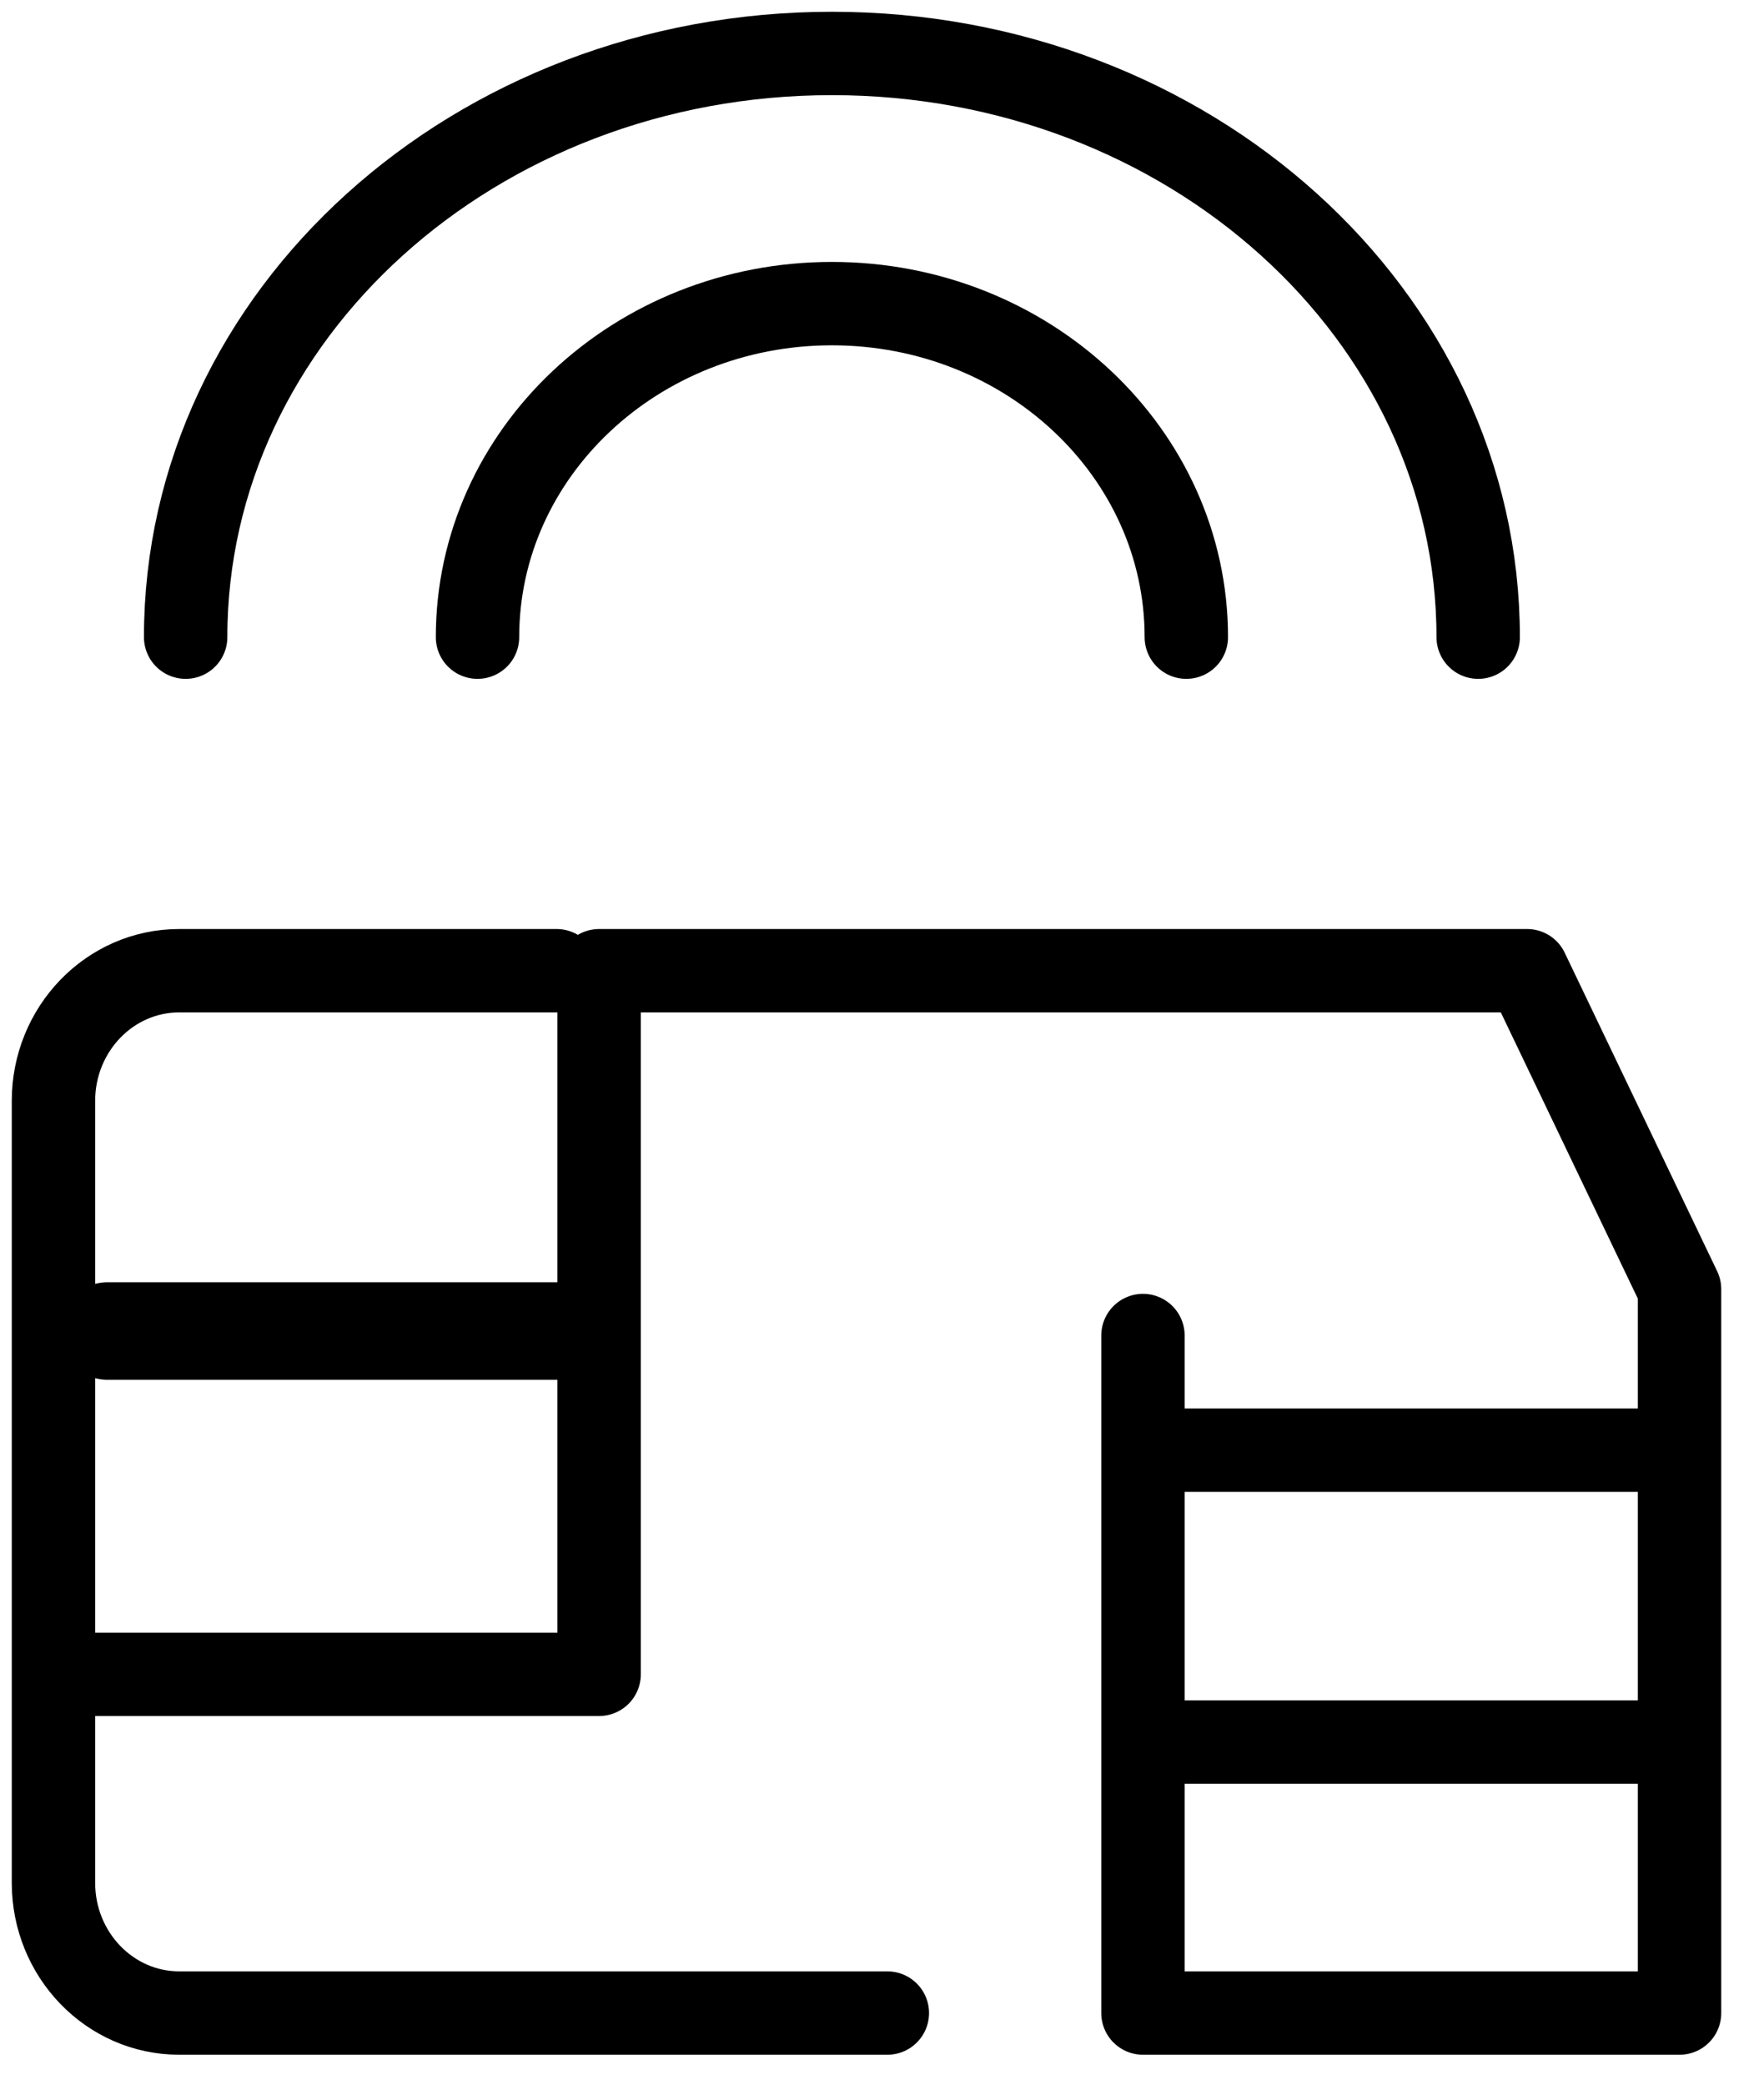
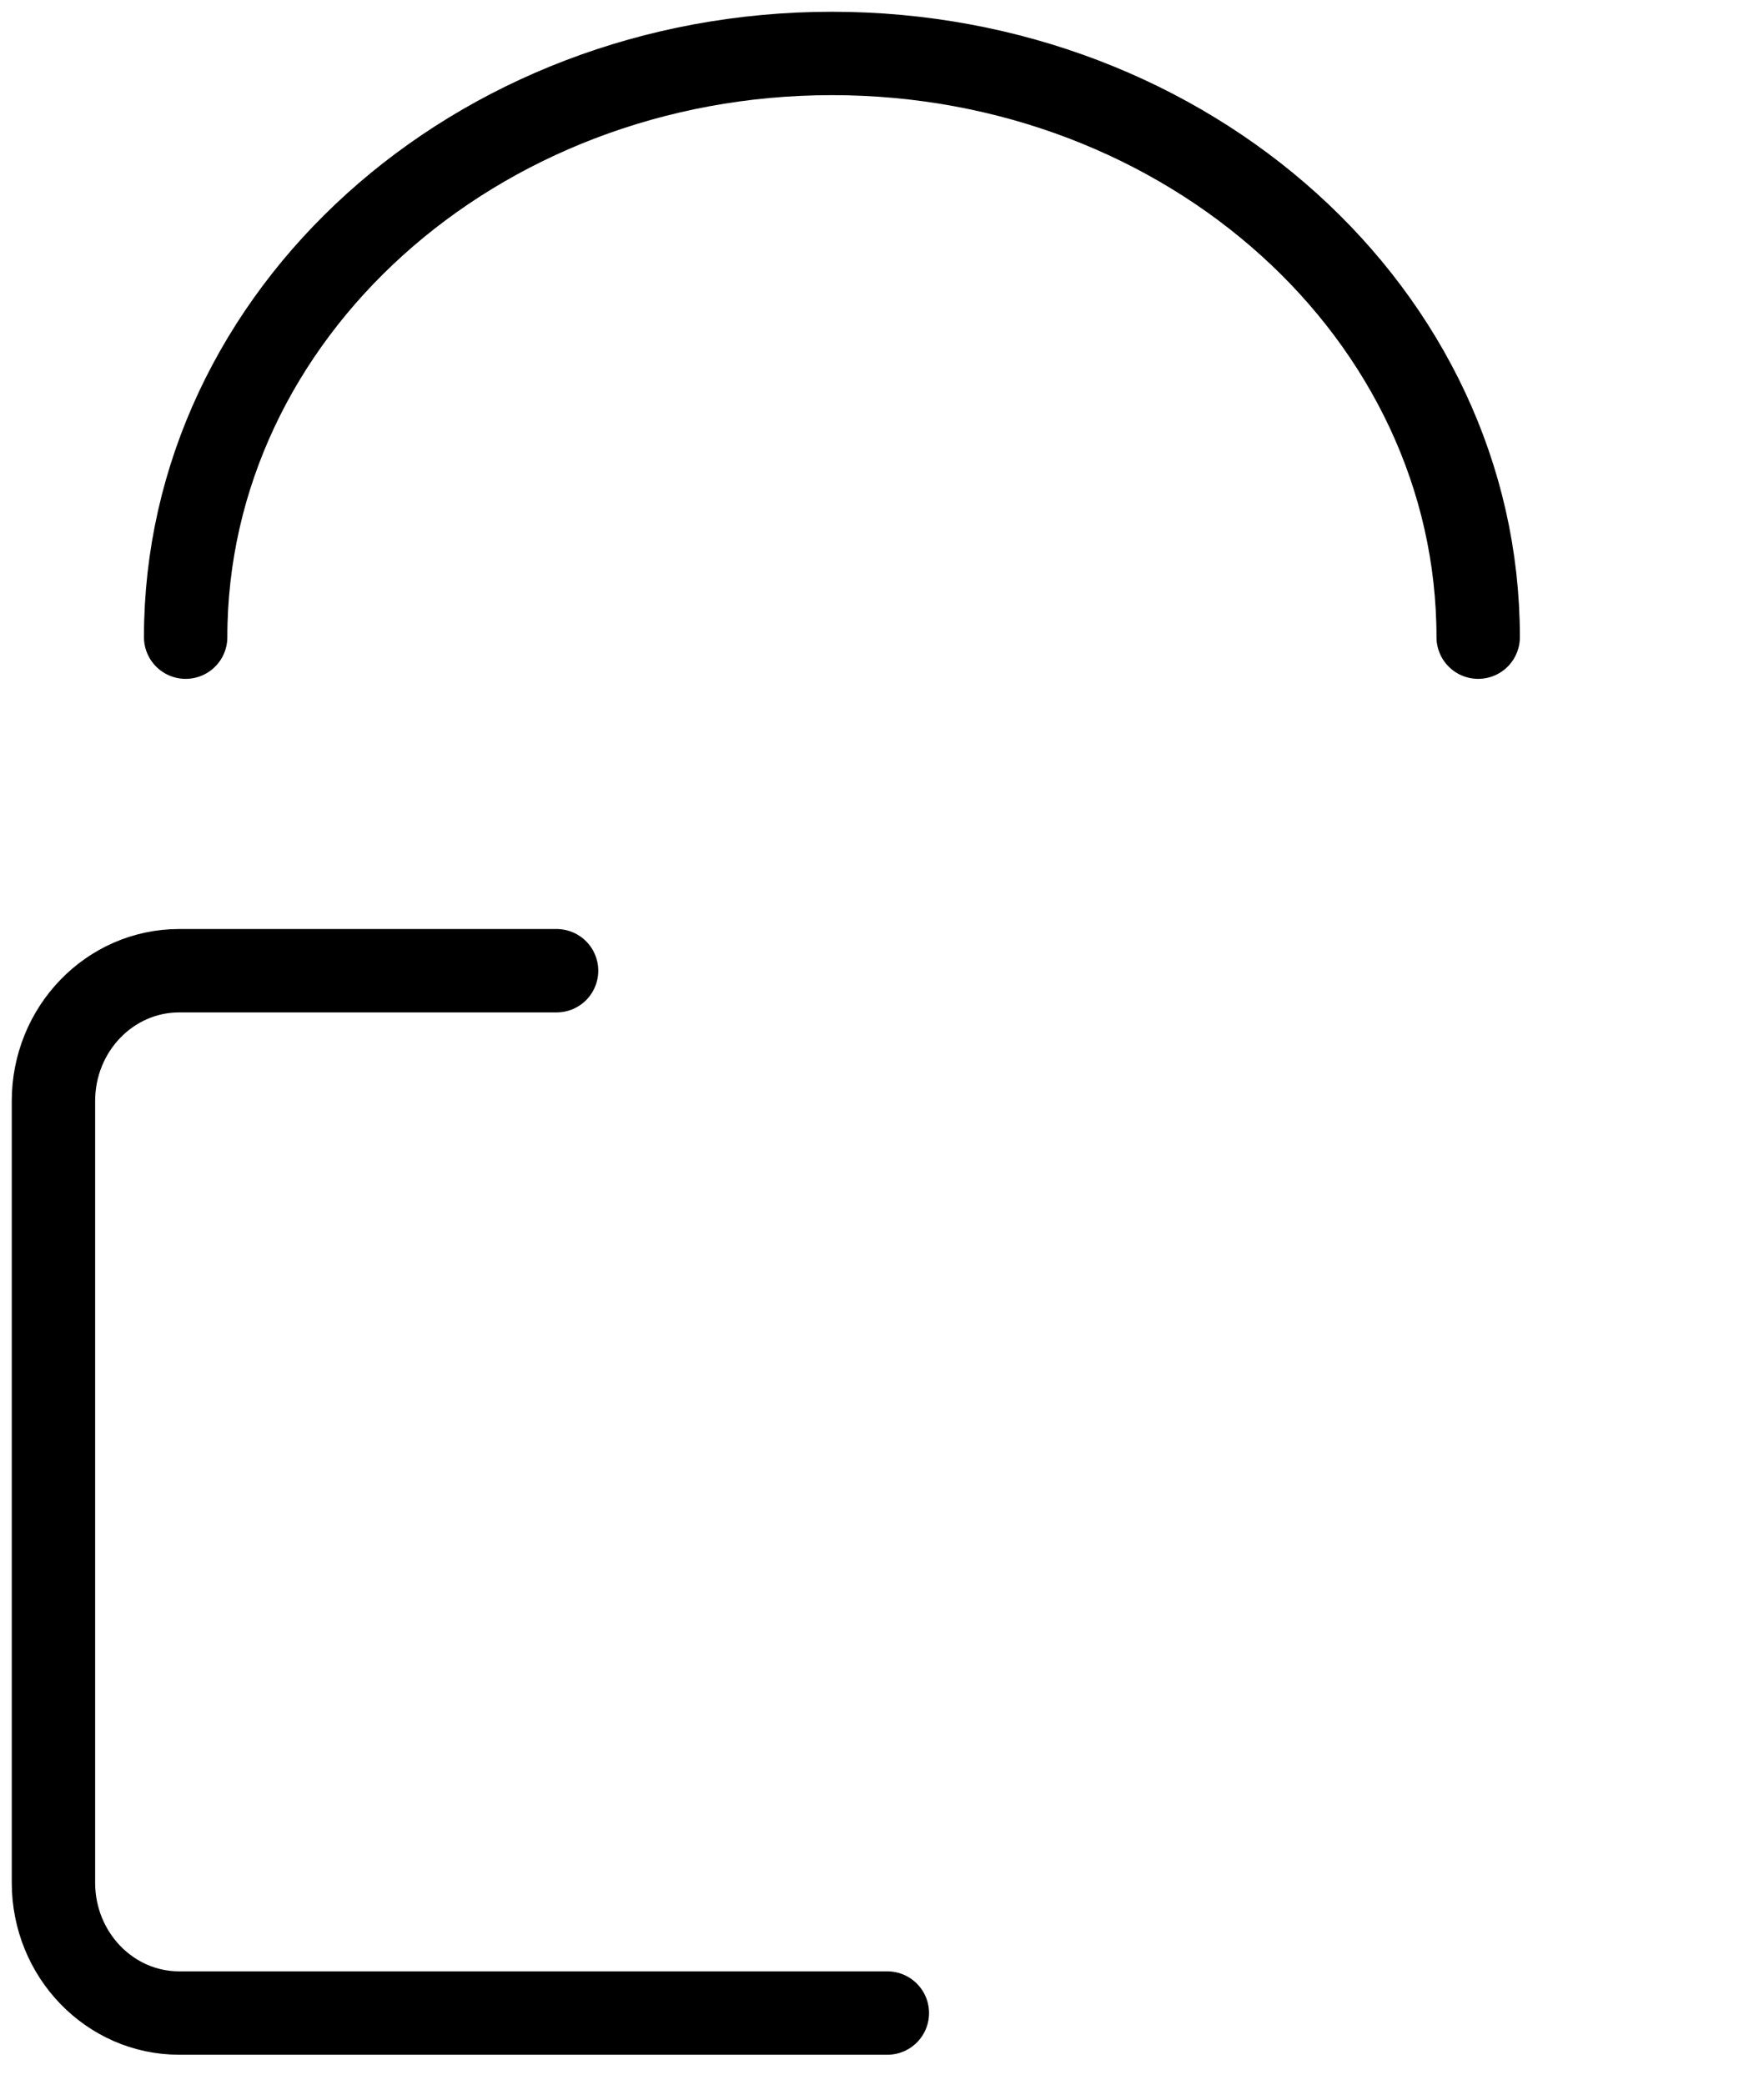
<svg xmlns="http://www.w3.org/2000/svg" width="33" height="39" viewBox="0 0 33 39">
  <g fill="none" fill-rule="evenodd" stroke="#000" stroke-linecap="round" stroke-linejoin="round">
    <path stroke-width="1.56" d="M9.412 17.16H2.353C1.053 17.16 0 18.251 0 19.598v14.624c0 1.347 1.054 2.438 2.353 2.438H15.6" transform="translate(1 1)" />
-     <path stroke-width="1.56" d="M0.78 30.323L10.208 30.323 10.208 17.16 27.568 17.16 30.42 23.118 30.42 29.889 30.42 36.66 20.382 36.66 20.382 23.985" transform="translate(1 1)" />
-     <path stroke-width="1.825" d="M1.014 23.901L9.633 23.901" transform="translate(1 1)" />
-     <path stroke-width="1.56" d="M21.06 31.59L29.64 31.59M21.06 26.13L29.64 26.13M21.193 10.92c0-3.446-2.969-6.24-6.63-6.24-3.662 0-6.63 2.794-6.63 6.24" transform="translate(1 1)" />
    <path stroke-width="1.56" d="M26.653 10.92C26.653 4.89 21.24 0 14.563 0 7.885 0 2.473 4.89 2.473 10.92" transform="translate(1 1)" />
  </g>
</svg>